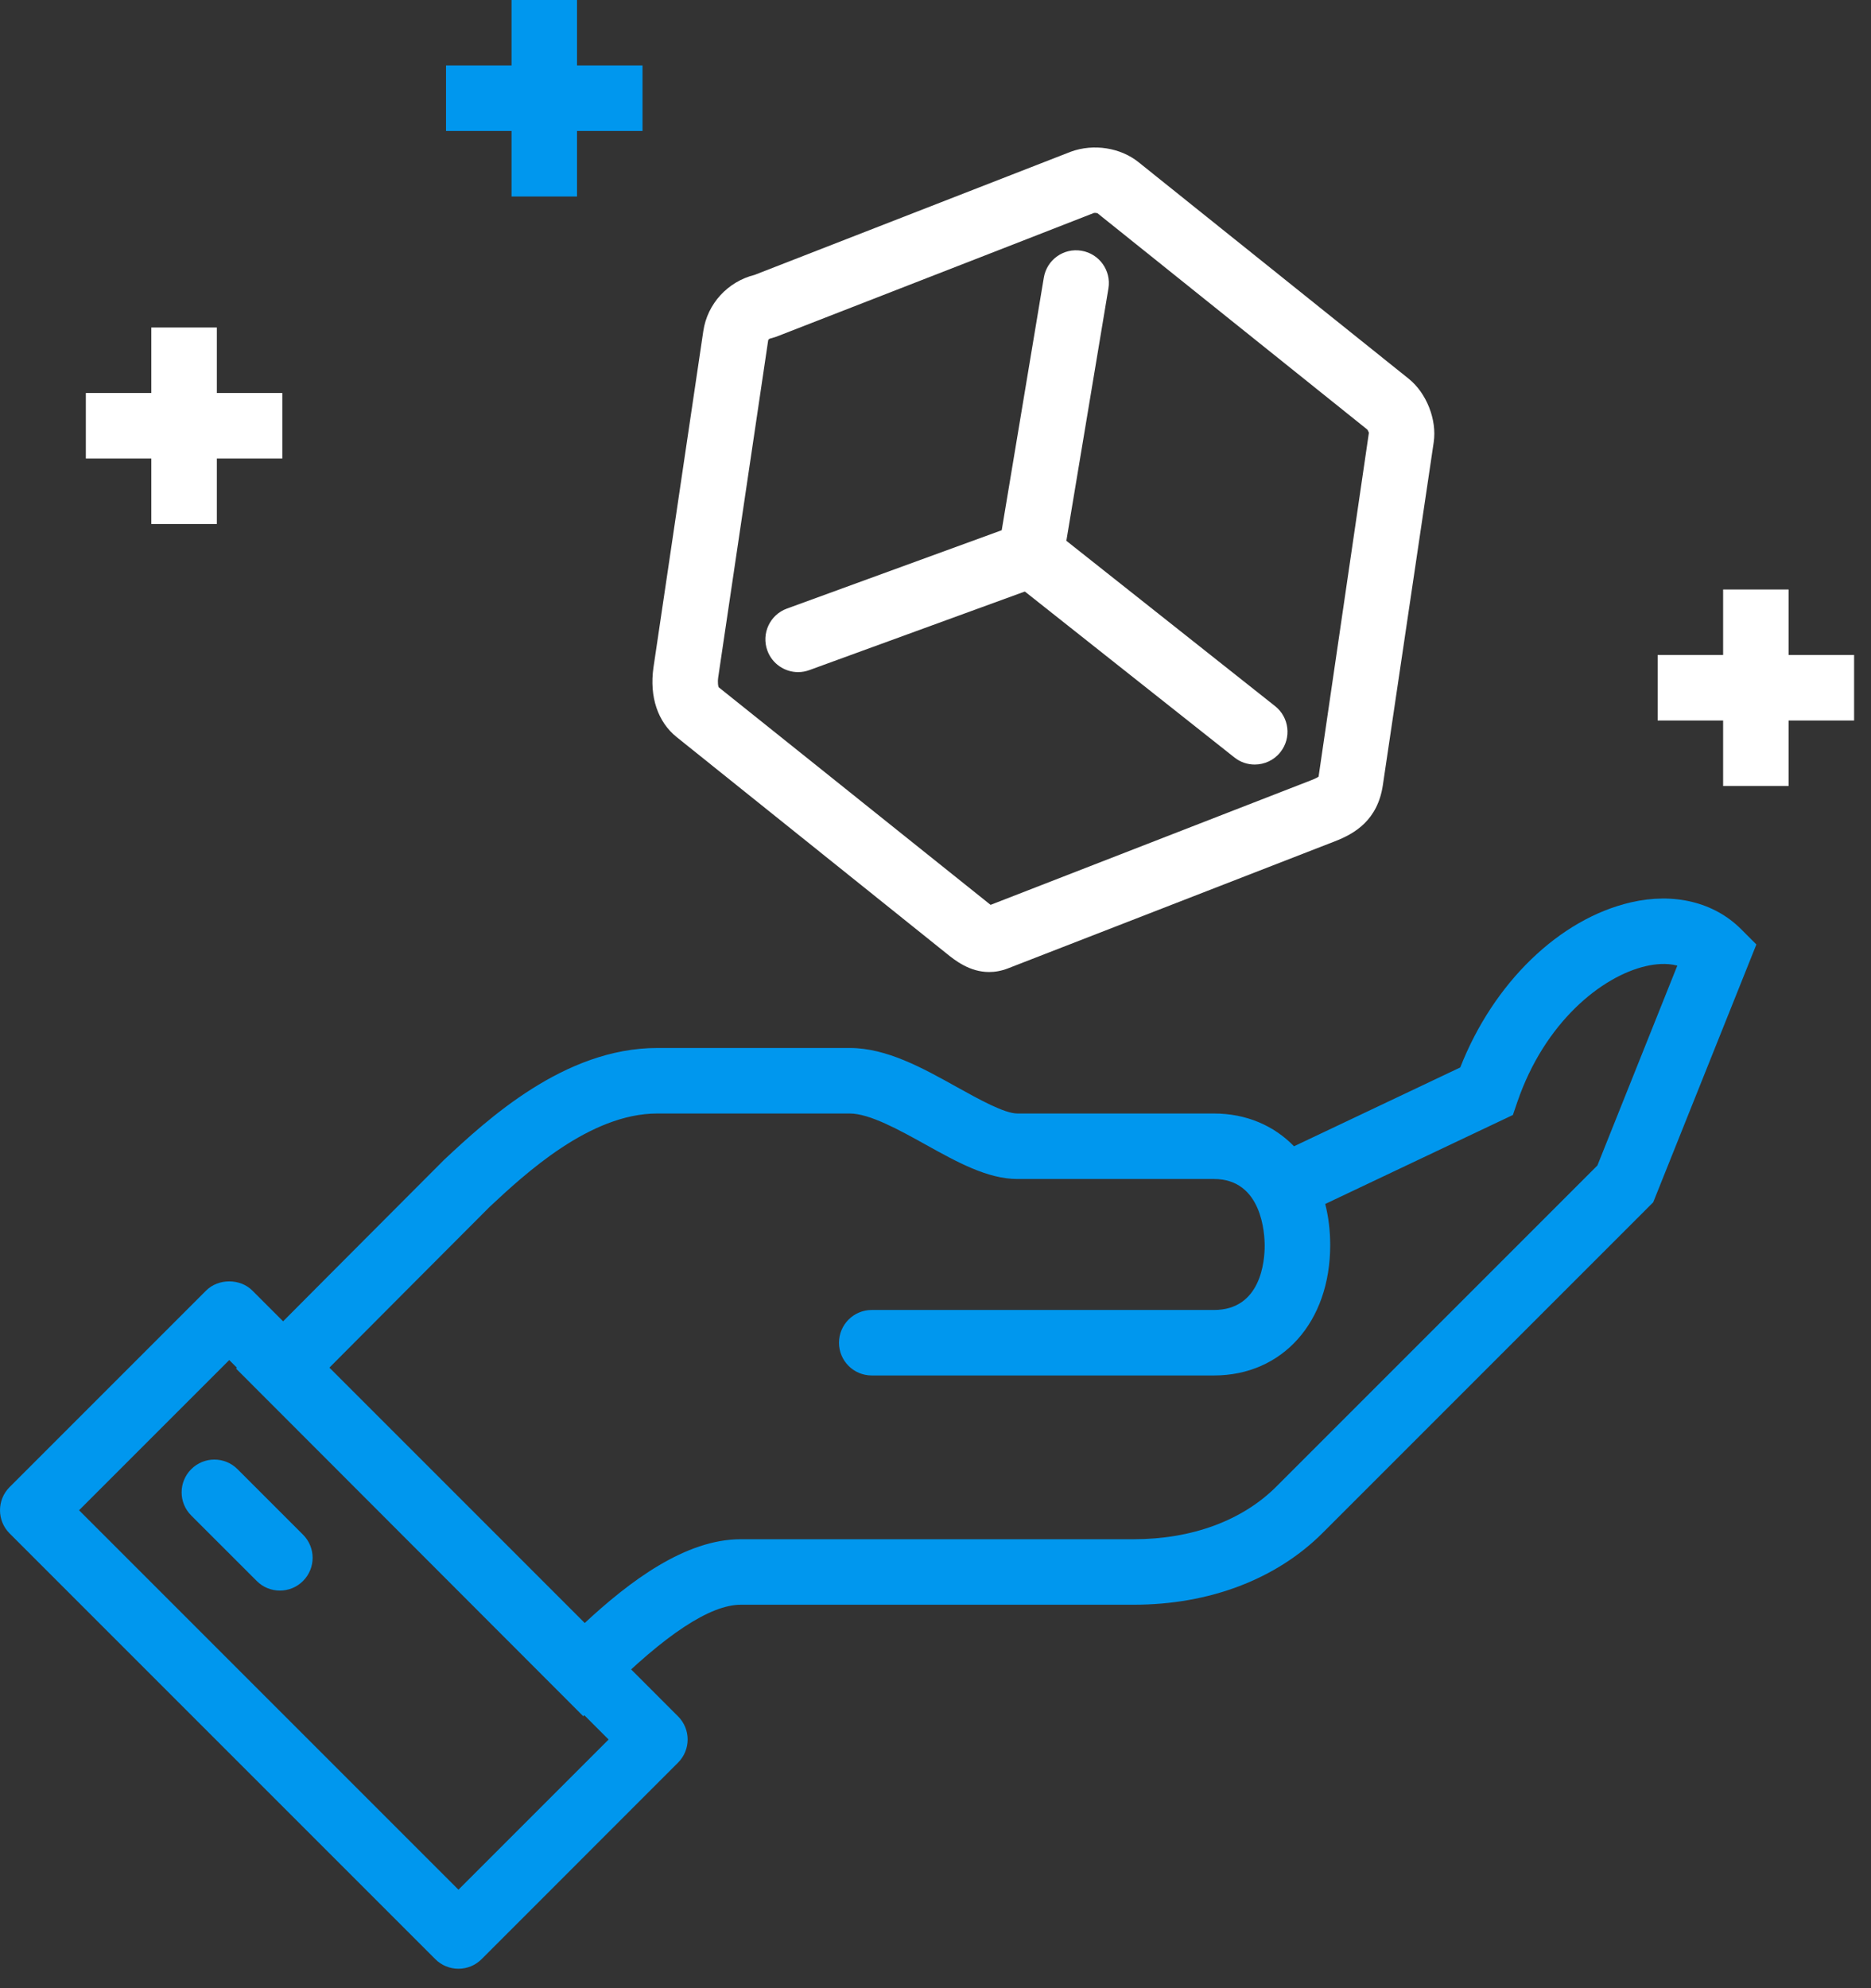
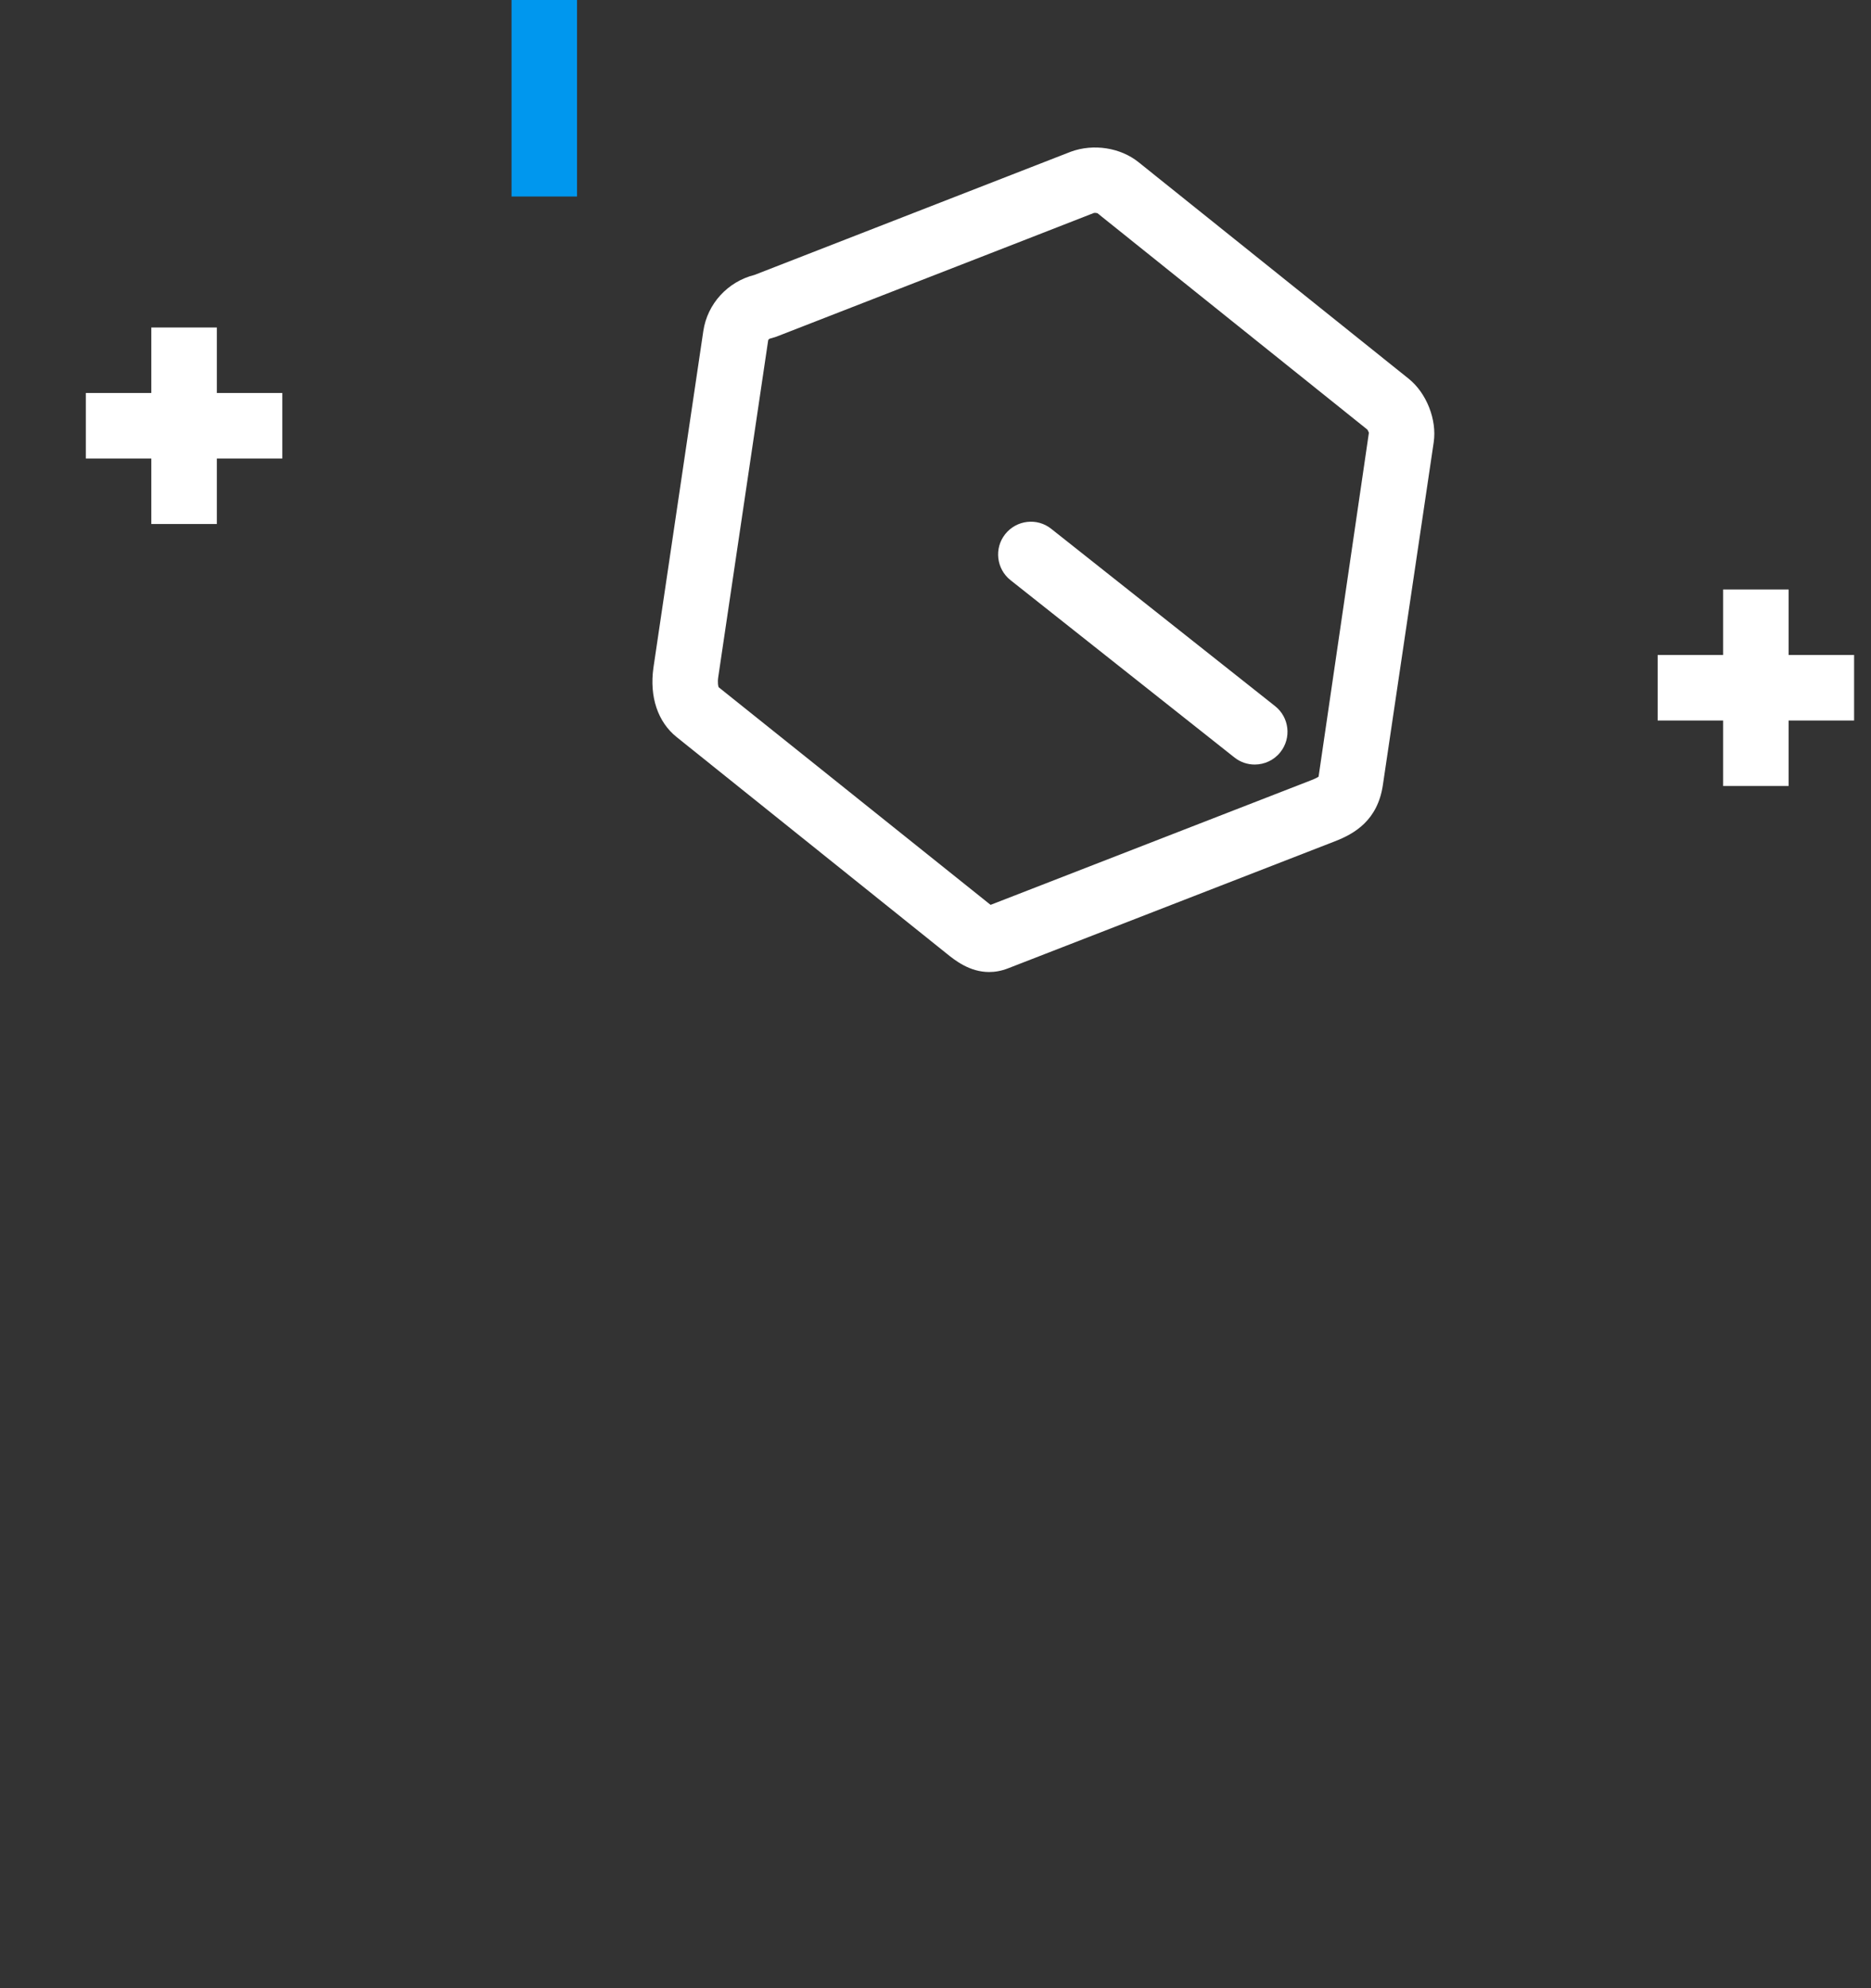
<svg xmlns="http://www.w3.org/2000/svg" width="64" height="68" viewBox="0 0 64 68" fill="none">
  <rect x="0" y="0" width="64" height="68" fill="#333333" stroke="none" />
  <path fill-rule="evenodd" clip-rule="evenodd" d="M5.176 17.922H7.417V11.201H5.176V17.922Z" fill="white" />
  <path fill-rule="evenodd" clip-rule="evenodd" d="M2.936 15.682H9.657V13.441H2.936V15.682Z" fill="white" />
  <path fill-rule="evenodd" clip-rule="evenodd" d="M17.498 6.721H19.738V0H17.498V6.721Z" fill="#0097EE" />
-   <path fill-rule="evenodd" clip-rule="evenodd" d="M15.257 4.48H21.978V2.24H15.257V4.48Z" fill="#0097EE" />
-   <path fill-rule="evenodd" clip-rule="evenodd" d="M11.238 46.806L19.966 55.543C21.548 54.065 23.456 52.645 25.338 52.645H38.78C40.765 52.645 42.496 52.007 43.657 50.846L54.641 39.862L57.375 33.026C57.005 32.929 56.611 32.971 56.294 33.045C54.78 33.396 52.835 34.967 51.903 37.688L51.75 38.135L45.331 41.178C45.442 41.614 45.501 42.086 45.501 42.586C45.501 45.22 43.865 47.044 41.524 47.044H29.819C29.2 47.044 28.699 46.544 28.699 45.924C28.699 45.306 29.2 44.804 29.819 44.804H41.524C43.136 44.804 43.26 43.123 43.26 42.608C43.26 42.209 43.176 40.324 41.524 40.324H34.803C33.779 40.324 32.745 39.749 31.65 39.141C30.758 38.646 29.746 38.084 29.066 38.084H22.482C20.176 38.084 17.951 40.156 16.757 41.269C15.236 42.79 12.562 45.476 11.238 46.806ZM19.952 58.699L8.075 46.809L8.863 46.017C8.863 46.017 13.094 41.764 15.201 39.658C16.65 38.308 19.293 35.843 22.482 35.843H29.066C30.328 35.843 31.553 36.524 32.737 37.183C33.497 37.605 34.36 38.084 34.803 38.084H41.524C42.626 38.084 43.572 38.495 44.264 39.205L49.95 36.509C51.08 33.623 53.332 31.431 55.788 30.862C57.257 30.522 58.632 30.855 59.556 31.779L60.079 32.303L56.55 41.121L45.241 52.43C43.657 54.014 41.364 54.885 38.78 54.885H25.338C24.296 54.885 22.75 55.902 20.745 57.907L19.952 58.699Z" fill="#0097EE" />
-   <path fill-rule="evenodd" clip-rule="evenodd" d="M2.704 51.654L15.682 64.631L20.818 59.495L7.841 46.517L2.704 51.654ZM15.682 67.335C15.384 67.335 15.1 67.218 14.89 67.007L0.328 52.446C-0.109 52.008 -0.109 51.3 0.328 50.862L7.049 44.141C7.469 43.721 8.213 43.721 8.633 44.141L23.193 58.702C23.631 59.139 23.631 59.849 23.193 60.286L16.474 67.007C16.263 67.218 15.98 67.335 15.682 67.335Z" fill="#0097EE" />
-   <path fill-rule="evenodd" clip-rule="evenodd" d="M9.574 54.401C9.287 54.401 9 54.292 8.782 54.073L6.541 51.833C6.103 51.395 6.103 50.687 6.541 50.249C6.979 49.811 7.687 49.811 8.125 50.249L10.365 52.489C10.803 52.927 10.803 53.635 10.365 54.073C10.147 54.292 9.86 54.401 9.574 54.401Z" fill="#0097EE" />
  <path fill-rule="evenodd" clip-rule="evenodd" d="M37.42 7.283C37.027 7.439 35.237 8.135 26.547 11.519L26.359 11.575C26.346 11.576 26.284 11.592 26.275 11.649L24.568 23.161C24.54 23.36 24.569 23.479 24.583 23.505L33.792 30.875C33.829 30.904 33.858 30.928 33.885 30.948L44.852 26.685C45.05 26.608 45.102 26.565 45.104 26.562L46.825 14.8C46.822 14.797 46.795 14.725 46.772 14.693L37.541 7.293C37.525 7.285 37.453 7.275 37.42 7.284V7.283ZM33.834 33.245C33.165 33.245 32.663 32.842 32.39 32.622L23.146 25.21C22.502 24.695 22.211 23.832 22.351 22.84L24.058 11.321C24.196 10.389 24.894 9.631 25.811 9.402C26.778 9.026 36.543 5.223 36.631 5.188C37.409 4.904 38.33 5.052 38.944 5.546L48.189 12.956C48.796 13.444 49.156 14.355 49.042 15.126L47.303 26.85C47.124 28.059 46.333 28.514 45.663 28.774L34.48 33.12C34.25 33.209 34.035 33.245 33.834 33.245Z" fill="white" />
-   <path fill-rule="evenodd" clip-rule="evenodd" d="M27.301 22.988C26.844 22.988 26.414 22.705 26.249 22.251C26.036 21.669 26.337 21.026 26.917 20.815L34.265 18.135L35.705 9.497C35.806 8.886 36.381 8.473 36.993 8.576C37.604 8.678 38.016 9.255 37.915 9.865L36.26 19.792L27.685 22.919C27.557 22.965 27.429 22.988 27.301 22.988Z" fill="white" />
  <path fill-rule="evenodd" clip-rule="evenodd" d="M42.919 26.149C42.676 26.149 42.43 26.07 42.225 25.907L34.566 19.843C34.081 19.457 34 18.753 34.384 18.269C34.768 17.785 35.474 17.7 35.958 18.086L43.616 24.151C44.101 24.535 44.183 25.239 43.798 25.724C43.578 26.003 43.249 26.149 42.919 26.149Z" fill="white" />
  <path fill-rule="evenodd" clip-rule="evenodd" d="M58.942 26.883H61.182V20.162H58.942V26.883Z" fill="white" />
  <path fill-rule="evenodd" clip-rule="evenodd" d="M56.702 24.643H63.422V22.402H56.702V24.643Z" fill="white" />
</svg>